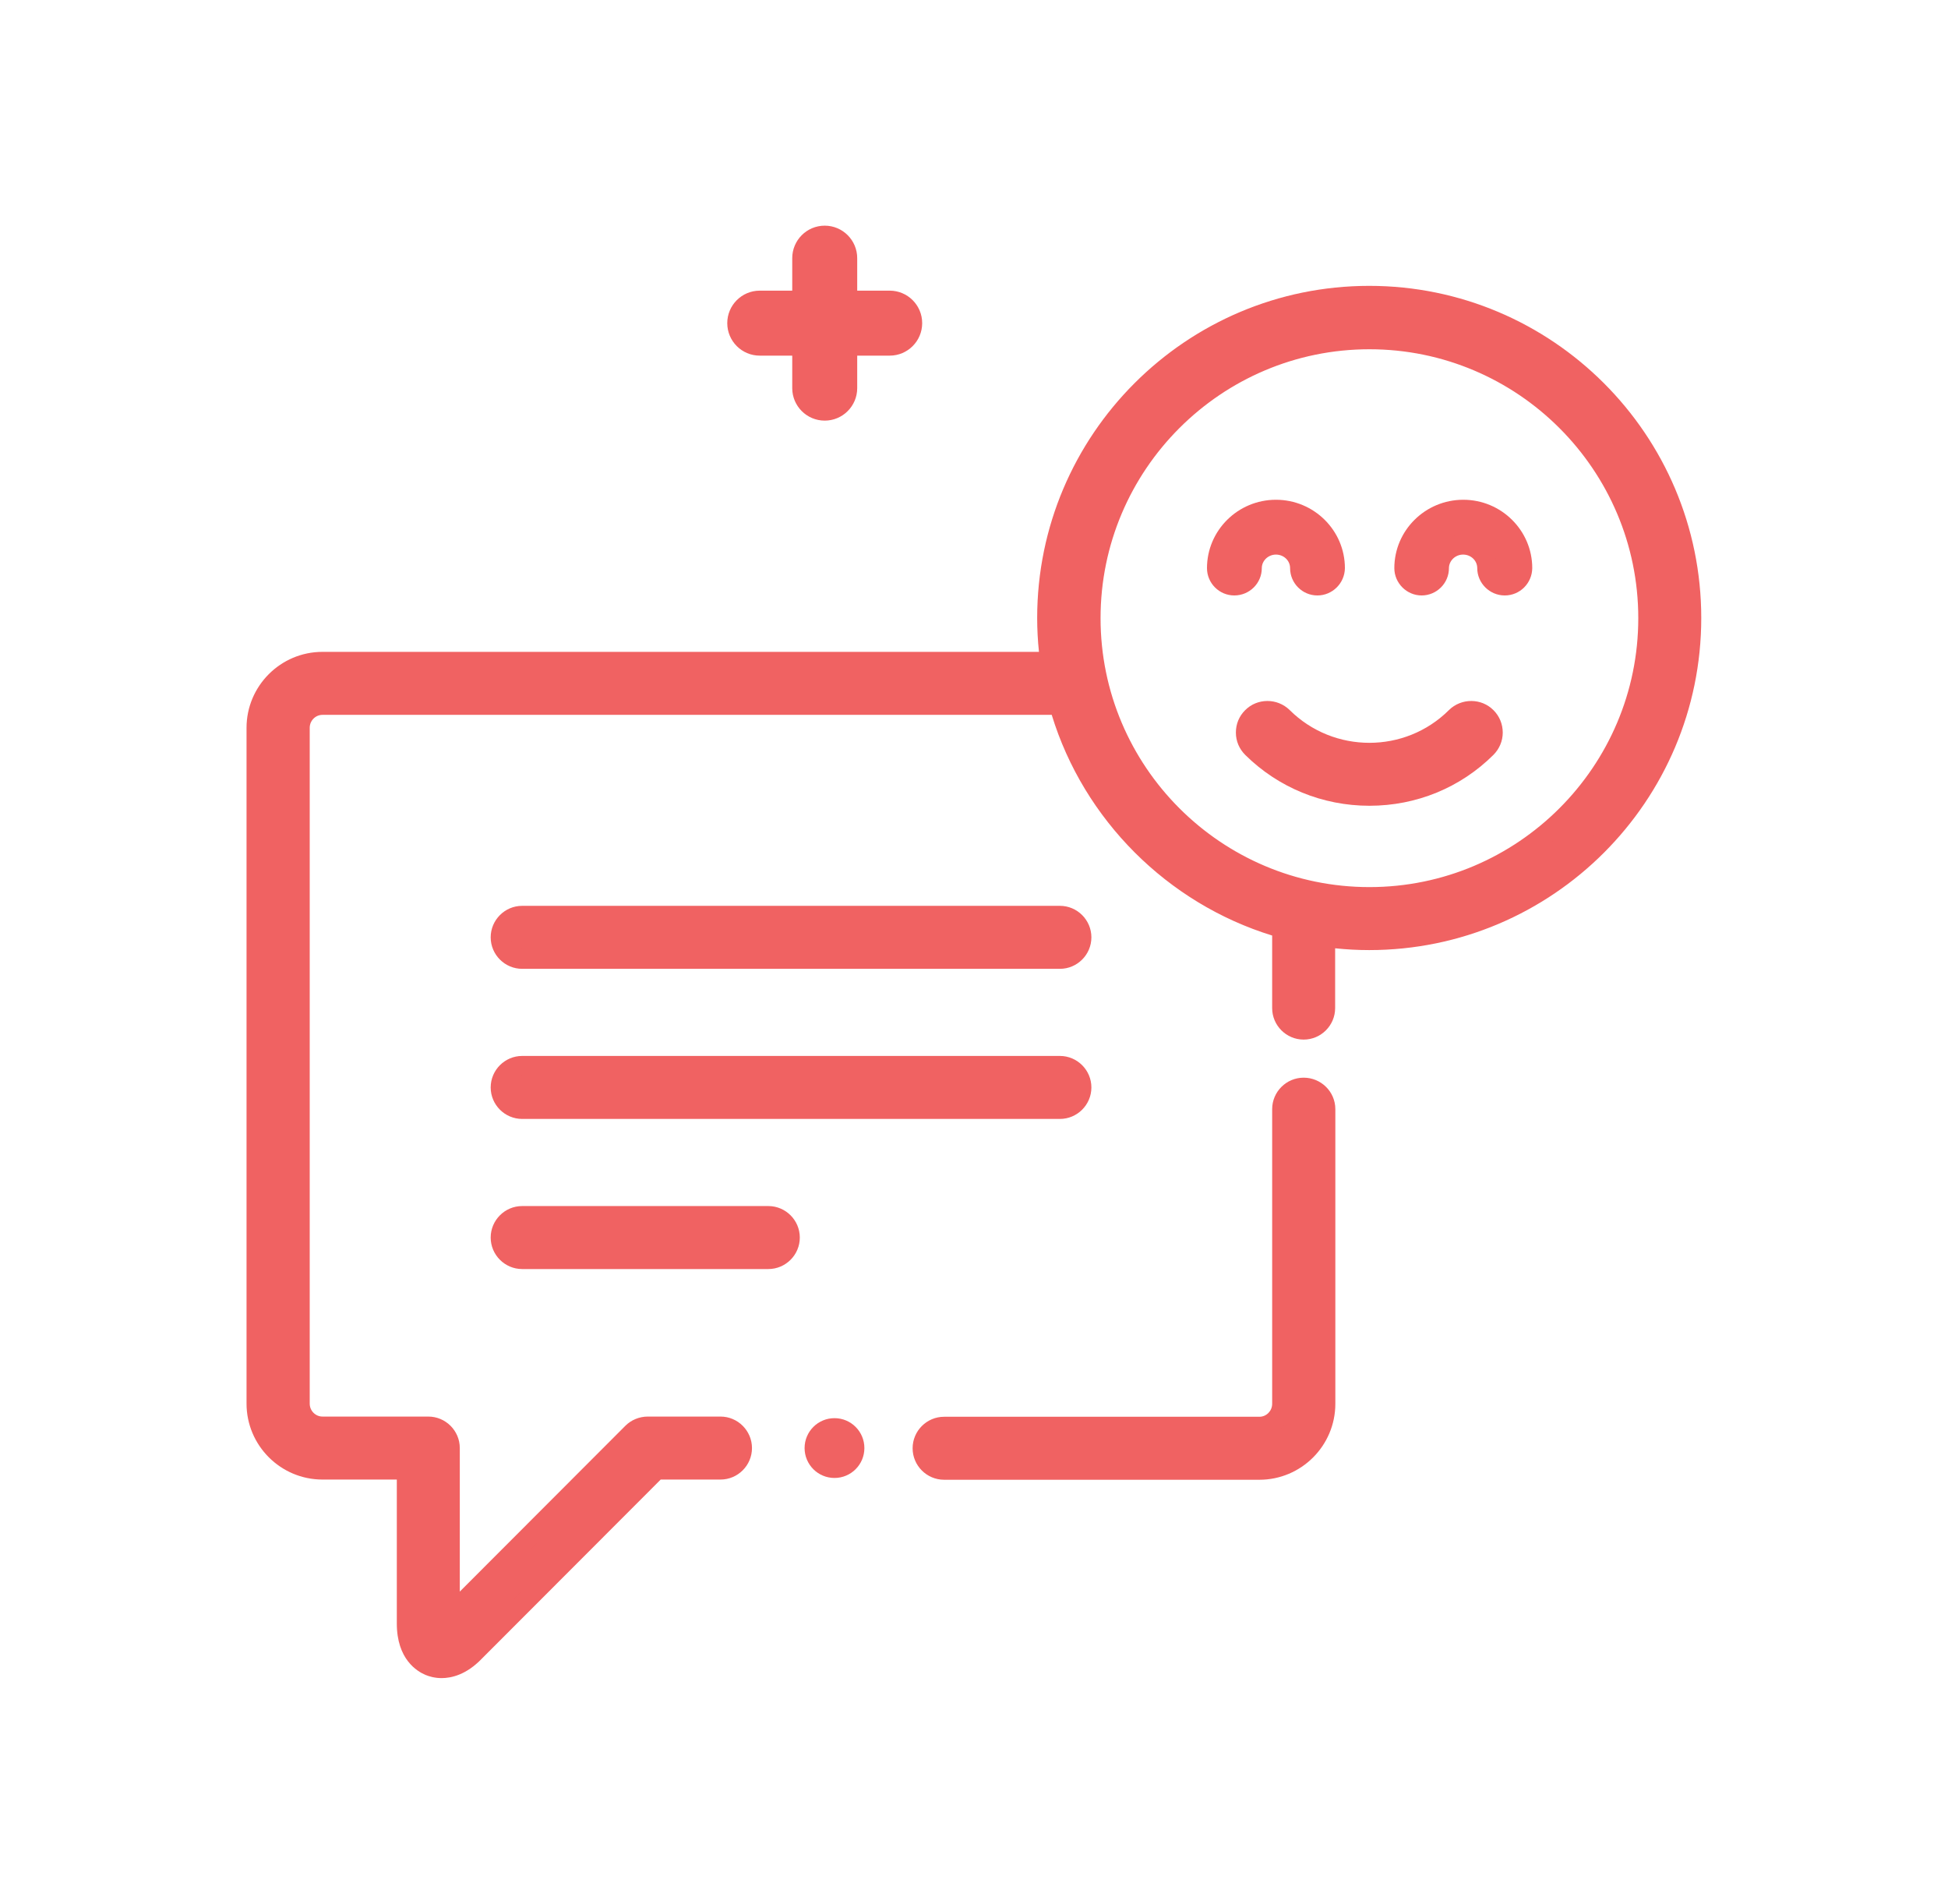
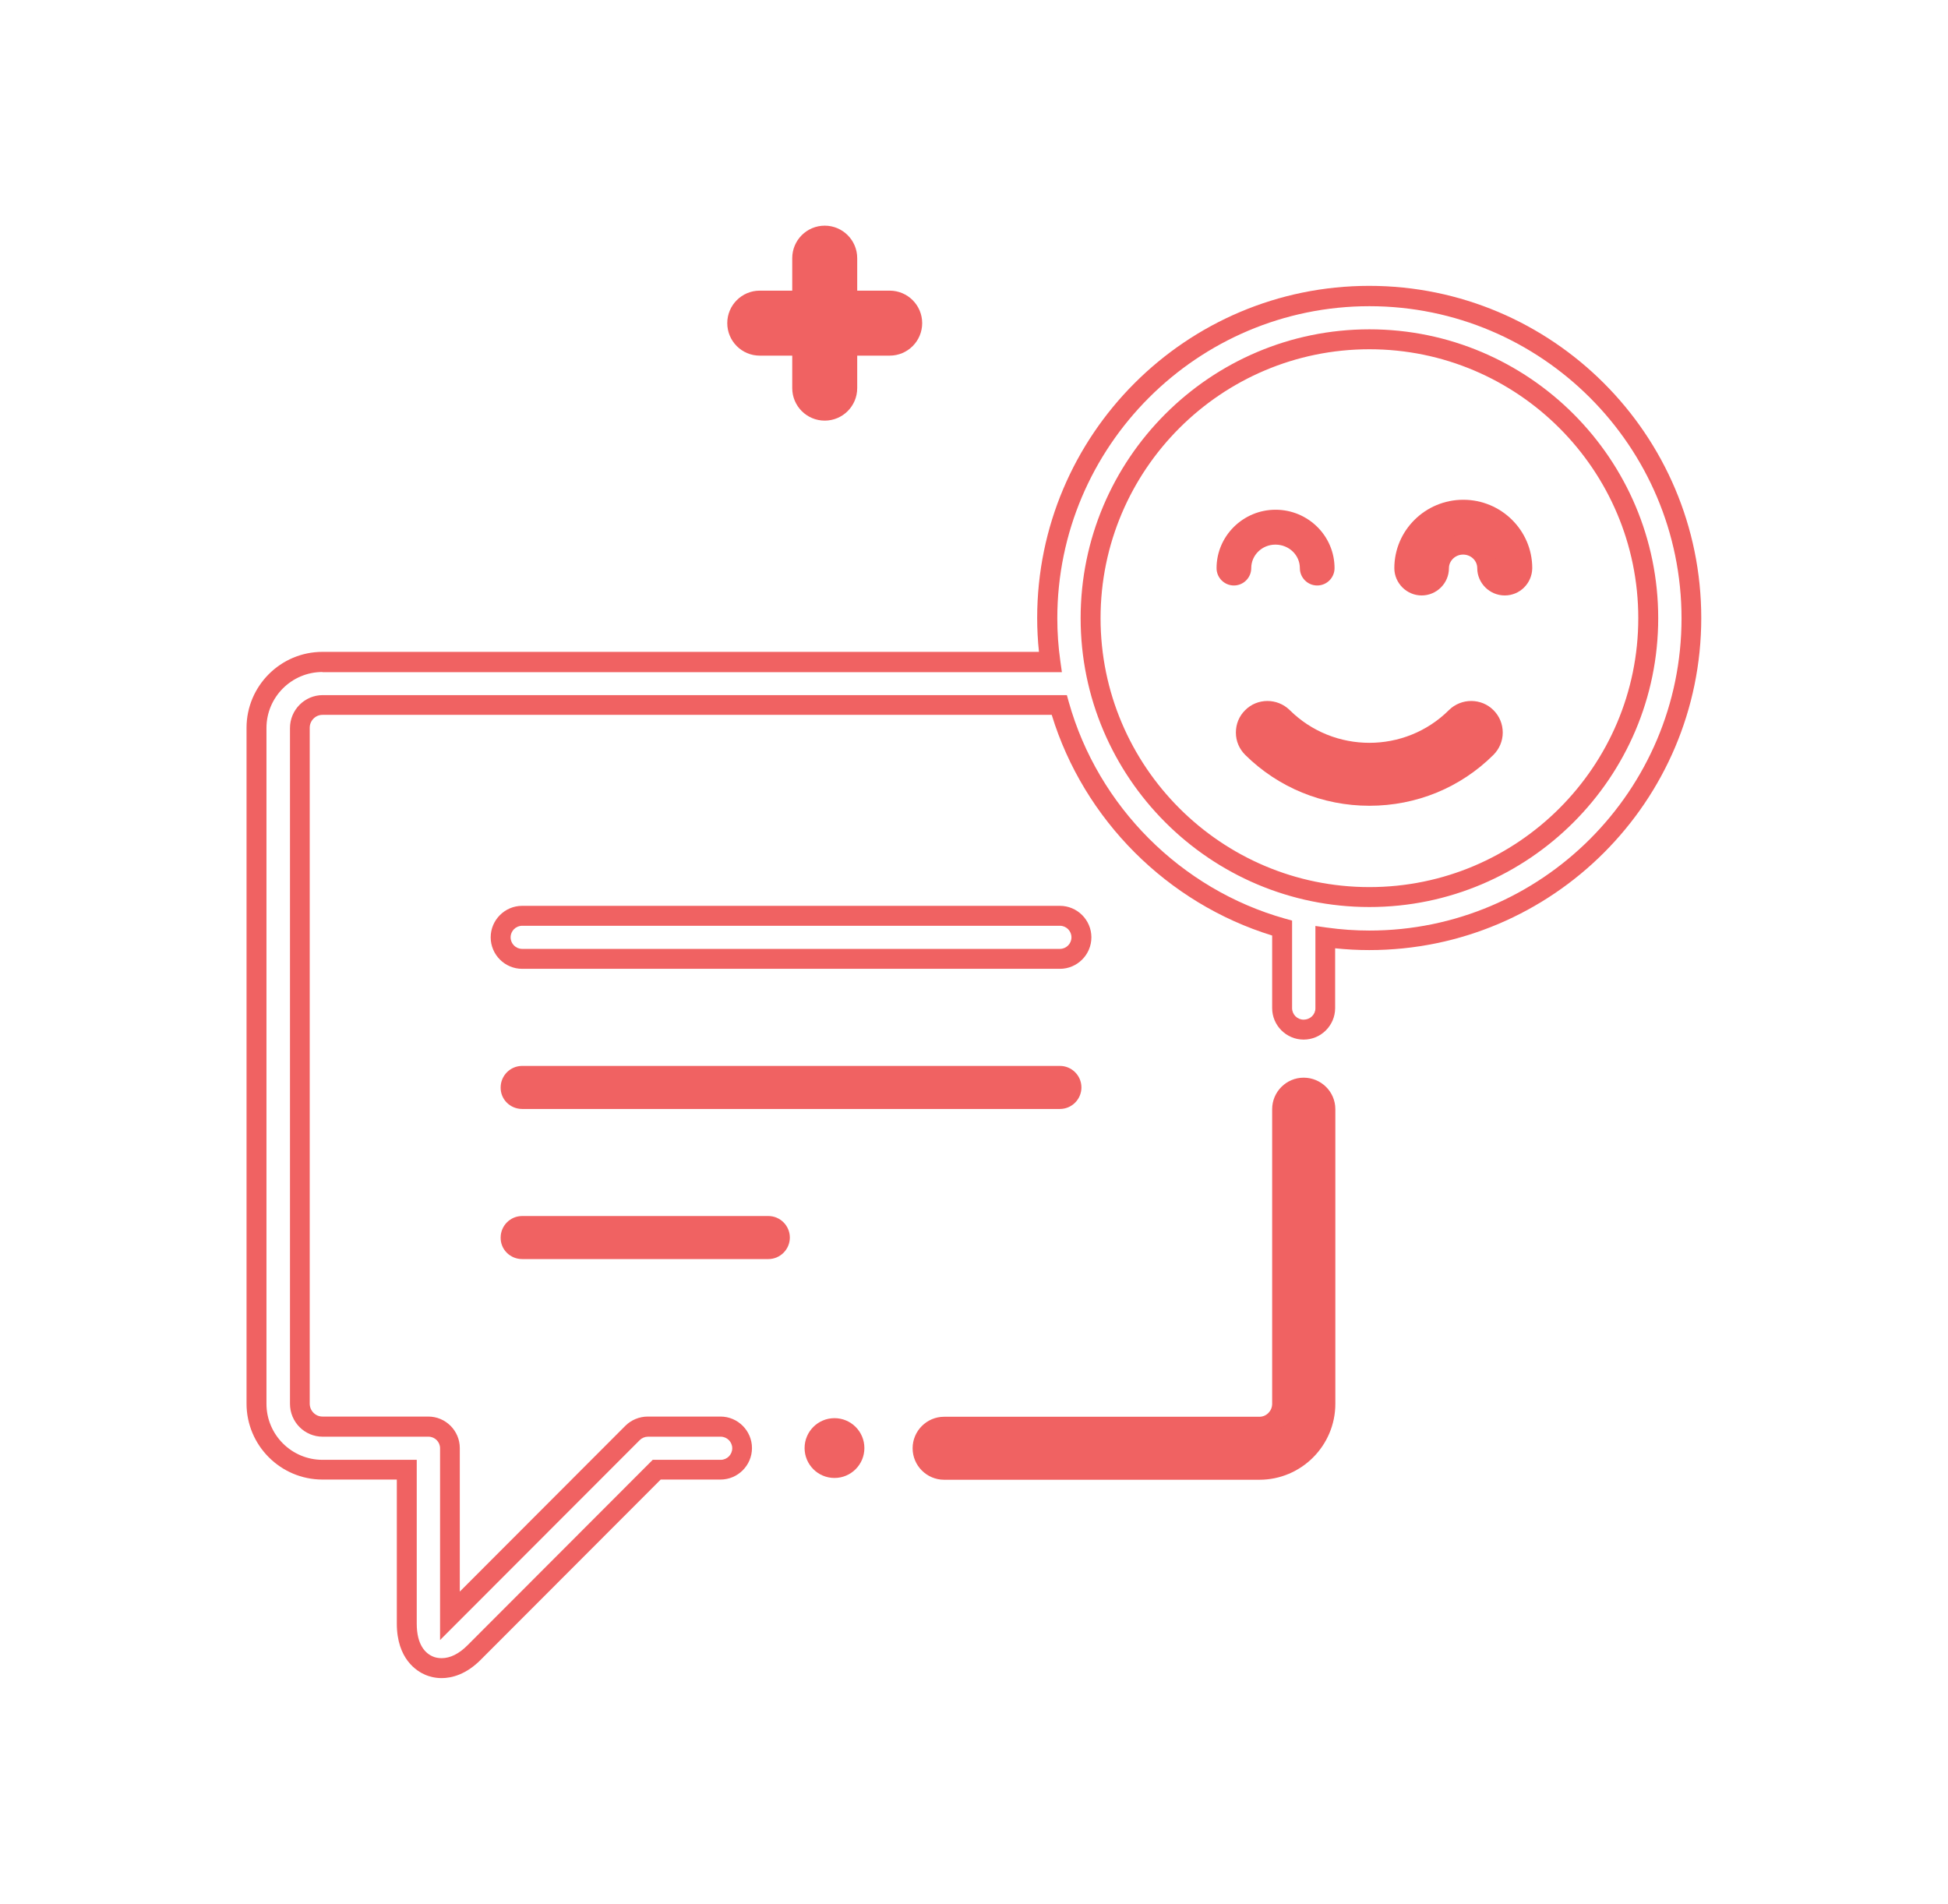
<svg xmlns="http://www.w3.org/2000/svg" version="1.1" id="Capa_1" x="0px" y="0px" viewBox="0 0 97.74 95.5" style="enable-background:new 0 0 97.74 95.5;" xml:space="preserve">
  <style type="text/css">
	.st0{fill:#D36335;}
	.st1{fill:#D3678D;}
	.st2{fill:#8A2232;}
	.st3{fill:#DE9597;}
	.st4{fill:#FFFFFF;}
	.st5{fill:#F06262;}
	.st6{fill:#5E5E62;}
	.st7{fill:#F9F9F9;}
	.st8{fill:#FF828C;}
	.st9{fill:#262627;}
	.st10{fill:#E1D5C6;}
</style>
  <g>
    <g>
      <g>
        <path class="st5" d="M65.42,54.55c-0.6,0-1.08,0.49-1.08,1.08v14.78c0,0.63-0.51,1.15-1.14,1.15H47.37     c-0.6,0-1.08,0.49-1.08,1.08c0,0.6,0.49,1.08,1.08,1.08h15.82c1.83,0,3.31-1.49,3.31-3.31V55.64     C66.5,55.04,66.01,54.55,65.42,54.55z" />
        <path class="st5" d="M63.19,74.23H47.37c-0.87,0-1.58-0.71-1.58-1.58s0.71-1.58,1.58-1.58h15.82c0.35,0,0.64-0.29,0.64-0.65     V55.64c0-0.87,0.71-1.58,1.58-1.58S67,54.76,67,55.64v14.78C67,72.52,65.29,74.23,63.19,74.23z M47.37,72.06     c-0.32,0-0.58,0.26-0.58,0.58s0.26,0.58,0.58,0.58h15.82c1.55,0,2.81-1.26,2.81-2.81V55.64c0-0.32-0.26-0.58-0.58-0.58     s-0.58,0.26-0.58,0.58v14.78c0,0.91-0.74,1.65-1.64,1.65H47.37z" />
      </g>
      <g>
        <g>
-           <path class="st5" d="M26.2,48.1h26.98c0.6,0,1.08-0.49,1.08-1.08s-0.49-1.08-1.08-1.08H26.2c-0.6,0-1.08,0.49-1.08,1.08      C25.11,47.62,25.6,48.1,26.2,48.1z" />
          <path class="st5" d="M53.18,48.6H26.2c-0.87,0-1.58-0.71-1.58-1.58s0.71-1.58,1.58-1.58h26.98c0.87,0,1.58,0.71,1.58,1.58      S54.05,48.6,53.18,48.6z M26.2,46.44c-0.32,0-0.58,0.26-0.58,0.58s0.26,0.58,0.58,0.58h26.98c0.32,0,0.58-0.26,0.58-0.58      s-0.26-0.58-0.58-0.58H26.2z" />
        </g>
        <g>
          <path class="st5" d="M26.2,55.63h26.98c0.6,0,1.08-0.49,1.08-1.08c0-0.6-0.49-1.08-1.08-1.08H26.2c-0.6,0-1.08,0.49-1.08,1.08      C25.11,55.15,25.6,55.63,26.2,55.63z" />
-           <path class="st5" d="M53.18,56.13H26.2c-0.87,0-1.58-0.71-1.58-1.58s0.71-1.58,1.58-1.58h26.98c0.87,0,1.58,0.71,1.58,1.58      S54.05,56.13,53.18,56.13z M26.2,53.97c-0.32,0-0.58,0.26-0.58,0.58s0.26,0.58,0.58,0.58h26.98c0.32,0,0.58-0.26,0.58-0.58      s-0.26-0.58-0.58-0.58H26.2z" />
        </g>
        <g>
          <path class="st5" d="M26.2,63.16h12.35c0.6,0,1.08-0.49,1.08-1.08S39.15,61,38.55,61H26.2c-0.6,0-1.08,0.49-1.08,1.08      C25.11,62.68,25.6,63.16,26.2,63.16z" />
-           <path class="st5" d="M38.55,63.66H26.2c-0.87,0-1.58-0.71-1.58-1.58s0.71-1.58,1.58-1.58h12.35c0.87,0,1.58,0.71,1.58,1.58      S39.42,63.66,38.55,63.66z M26.2,61.5c-0.32,0-0.58,0.26-0.58,0.58s0.26,0.58,0.58,0.58h12.35c0.32,0,0.58-0.26,0.58-0.58      s-0.26-0.58-0.58-0.58H26.2z" />
        </g>
      </g>
      <g>
-         <path class="st5" d="M68.71,14.85c-8.91,0-16.16,7.25-16.16,16.16c0,0.75,0.05,1.48,0.15,2.2H16.18c-1.83,0-3.31,1.49-3.31,3.31     v33.9c0,1.83,1.49,3.31,3.31,3.31h4.23v7.72c0,1.43,0.71,1.94,1.13,2.11c0.13,0.05,0.34,0.12,0.62,0.12     c0.44,0,1.03-0.17,1.68-0.81l9.13-9.14h3.2c0.6,0,1.08-0.49,1.08-1.08s-0.49-1.08-1.08-1.08h-3.65c-0.29,0-0.56,0.11-0.77,0.32     l-9.17,9.18v-8.41c0-0.6-0.49-1.08-1.08-1.08h-5.31c-0.63,0-1.14-0.51-1.14-1.15v-33.9c0-0.63,0.51-1.15,1.14-1.15h36.97     c1.52,5.4,5.78,9.67,11.18,11.19v4.01c0,0.6,0.49,1.08,1.08,1.08s1.08-0.49,1.08-1.08v-3.56c0.72,0.1,1.46,0.15,2.21,0.15     c8.91,0,16.16-7.25,16.16-16.16C84.87,22.1,77.62,14.85,68.71,14.85L68.71,14.85z M68.71,45C61,45,54.72,38.72,54.72,31.01     c0-7.72,6.28-13.99,13.99-13.99c7.72,0,13.99,6.28,13.99,13.99C82.7,38.72,76.43,45,68.71,45L68.71,45z" />
        <path class="st5" d="M22.16,84.18c-0.36,0-0.64-0.09-0.81-0.16c-0.43-0.18-1.44-0.79-1.44-2.58v-7.22h-3.73     c-2.1,0-3.81-1.71-3.81-3.81v-33.9c0-2.1,1.71-3.81,3.81-3.81h35.95c-0.06-0.56-0.09-1.13-0.09-1.7     c0-9.19,7.47-16.66,16.66-16.66s16.66,7.47,16.66,16.66c0,9.19-7.47,16.66-16.66,16.66c-0.57,0-1.14-0.03-1.71-0.09v3     c0,0.87-0.71,1.58-1.58,1.58s-1.58-0.71-1.58-1.58v-3.64c-5.26-1.62-9.45-5.81-11.06-11.07H16.18c-0.35,0-0.64,0.29-0.64,0.65     v33.9c0,0.36,0.29,0.65,0.64,0.65h5.31c0.87,0,1.58,0.71,1.58,1.58v7.2l8.31-8.32c0.29-0.29,0.7-0.46,1.12-0.46h3.65     c0.87,0,1.58,0.71,1.58,1.58s-0.71,1.58-1.58,1.58h-3l-8.98,8.99C23.4,84.01,22.65,84.18,22.16,84.18z M16.18,33.71     c-1.55,0-2.81,1.26-2.81,2.81v33.9c0,1.55,1.26,2.81,2.81,2.81h4.73v8.22c0,1.08,0.45,1.5,0.82,1.65     c0.09,0.04,0.24,0.08,0.43,0.08c0.43,0,0.88-0.22,1.32-0.67l9.27-9.28h3.41c0.32,0,0.58-0.26,0.58-0.58s-0.26-0.58-0.58-0.58     h-3.65c-0.15,0-0.3,0.06-0.41,0.17L22.08,82.27v-9.62c0-0.32-0.26-0.58-0.58-0.58h-5.31c-0.91,0-1.64-0.74-1.64-1.65v-33.9     c0-0.91,0.74-1.65,1.64-1.65h37.34l0.1,0.36c1.47,5.22,5.62,9.38,10.84,10.85l0.36,0.1v4.39c0,0.32,0.26,0.58,0.58,0.58     S66,50.9,66,50.58v-4.13l0.57,0.08c0.71,0.1,1.43,0.15,2.14,0.15c8.64,0,15.66-7.03,15.66-15.66c0-8.64-7.03-15.66-15.66-15.66     s-15.66,7.03-15.66,15.66c0,0.71,0.05,1.42,0.15,2.13l0.08,0.57H16.18z M68.71,45.5c-7.99,0-14.49-6.5-14.49-14.49     c0-7.99,6.5-14.49,14.49-14.49s14.49,6.5,14.49,14.49C83.2,39,76.7,45.5,68.71,45.5z M68.71,17.52     c-7.44,0-13.49,6.05-13.49,13.49c0,7.44,6.05,13.49,13.49,13.49S82.2,38.45,82.2,31.01C82.2,23.57,76.15,17.52,68.71,17.52z" />
      </g>
      <g>
        <path class="st5" d="M73.06,35.97c-2.4,2.38-6.3,2.38-8.7,0c-0.43-0.42-1.11-0.42-1.53,0.01c-0.42,0.43-0.42,1.11,0.01,1.53     c1.62,1.61,3.75,2.41,5.88,2.41c2.13,0,4.26-0.8,5.88-2.41c0.43-0.42,0.43-1.11,0.01-1.53C74.17,35.55,73.49,35.55,73.06,35.97z" />
        <path class="st5" d="M68.71,40.42c-2.35,0-4.57-0.91-6.23-2.55c-0.3-0.3-0.47-0.69-0.47-1.12s0.16-0.82,0.46-1.12     c0.61-0.62,1.62-0.62,2.24-0.01c2.21,2.19,5.79,2.19,7.99,0v0c0.62-0.61,1.63-0.61,2.24,0.01c0.3,0.3,0.46,0.7,0.46,1.12     c0,0.42-0.17,0.82-0.47,1.12C73.28,39.51,71.07,40.42,68.71,40.42z M63.6,36.16c-0.15,0-0.3,0.06-0.42,0.17     c-0.11,0.11-0.17,0.26-0.17,0.41c0,0.16,0.06,0.3,0.17,0.41c1.47,1.46,3.43,2.26,5.52,2.26s4.05-0.8,5.52-2.26     c0.11-0.11,0.17-0.26,0.17-0.41c0-0.16-0.06-0.3-0.17-0.41c-0.23-0.23-0.6-0.23-0.83,0c-2.59,2.57-6.81,2.57-9.4,0     C63.9,36.22,63.75,36.16,63.6,36.16z" />
      </g>
      <g>
        <g>
          <path class="st5" d="M73.41,25.57c-1.63,0-2.96,1.32-2.96,2.93c0,0.48,0.39,0.87,0.87,0.87c0.48,0,0.87-0.39,0.87-0.87      c0-0.65,0.54-1.18,1.21-1.18s1.21,0.53,1.21,1.18c0,0.48,0.39,0.87,0.87,0.87s0.87-0.39,0.87-0.87      C76.37,26.88,75.04,25.57,73.41,25.57z" />
          <path class="st5" d="M75.5,29.87c-0.76,0-1.38-0.62-1.38-1.37c0-0.38-0.32-0.68-0.71-0.68s-0.71,0.31-0.71,0.68      c0,0.76-0.62,1.37-1.37,1.37s-1.37-0.62-1.37-1.37c0-1.89,1.55-3.43,3.46-3.43s3.46,1.54,3.46,3.43      C76.87,29.26,76.26,29.87,75.5,29.87z M73.41,26.82c0.94,0,1.71,0.75,1.71,1.68c0,0.21,0.17,0.37,0.38,0.37      c0.21,0,0.37-0.17,0.37-0.37c0-1.34-1.1-2.43-2.46-2.43c-1.36,0-2.46,1.09-2.46,2.43c0,0.21,0.17,0.37,0.37,0.37      s0.37-0.17,0.37-0.37C71.7,27.57,72.47,26.82,73.41,26.82z" />
        </g>
        <g>
          <path class="st5" d="M65.22,28.5c0,0.48,0.39,0.87,0.87,0.87c0.48,0,0.87-0.39,0.87-0.87c0-1.62-1.33-2.93-2.96-2.93      c-1.63,0-2.96,1.32-2.96,2.93c0,0.48,0.39,0.87,0.87,0.87c0.48,0,0.87-0.39,0.87-0.87c0-0.65,0.54-1.18,1.21-1.18      C64.68,27.32,65.22,27.85,65.22,28.5z" />
-           <path class="st5" d="M66.1,29.87c-0.76,0-1.37-0.62-1.37-1.37c0-0.38-0.32-0.68-0.71-0.68c-0.39,0-0.71,0.31-0.71,0.68      c0,0.76-0.62,1.37-1.38,1.37s-1.37-0.62-1.37-1.37c0-1.89,1.55-3.43,3.46-3.43c1.91,0,3.46,1.54,3.46,3.43      C67.47,29.26,66.85,29.87,66.1,29.87z M64.01,26.82c0.94,0,1.71,0.75,1.71,1.68c0,0.21,0.17,0.37,0.37,0.37s0.37-0.17,0.37-0.37      c0-1.34-1.1-2.43-2.46-2.43c-1.36,0-2.46,1.09-2.46,2.43c0,0.21,0.17,0.37,0.37,0.37c0.21,0,0.38-0.17,0.38-0.37      C62.3,27.57,63.07,26.82,64.01,26.82z" />
        </g>
      </g>
      <g>
        <circle class="st5" cx="41.87" cy="72.64" r="1.5" />
      </g>
    </g>
    <g>
      <path class="st5" d="M46.27,16.21c0-0.9-0.73-1.63-1.63-1.63h-1.63v-1.63c0-0.9-0.73-1.63-1.63-1.63s-1.63,0.73-1.63,1.63v1.63    h-1.63c-0.9,0-1.63,0.73-1.63,1.63c0,0.9,0.73,1.63,1.63,1.63h1.63v1.63c0,0.9,0.73,1.63,1.63,1.63s1.63-0.73,1.63-1.63v-1.63    h1.63C45.54,17.84,46.27,17.11,46.27,16.21z" />
    </g>
  </g>
</svg>